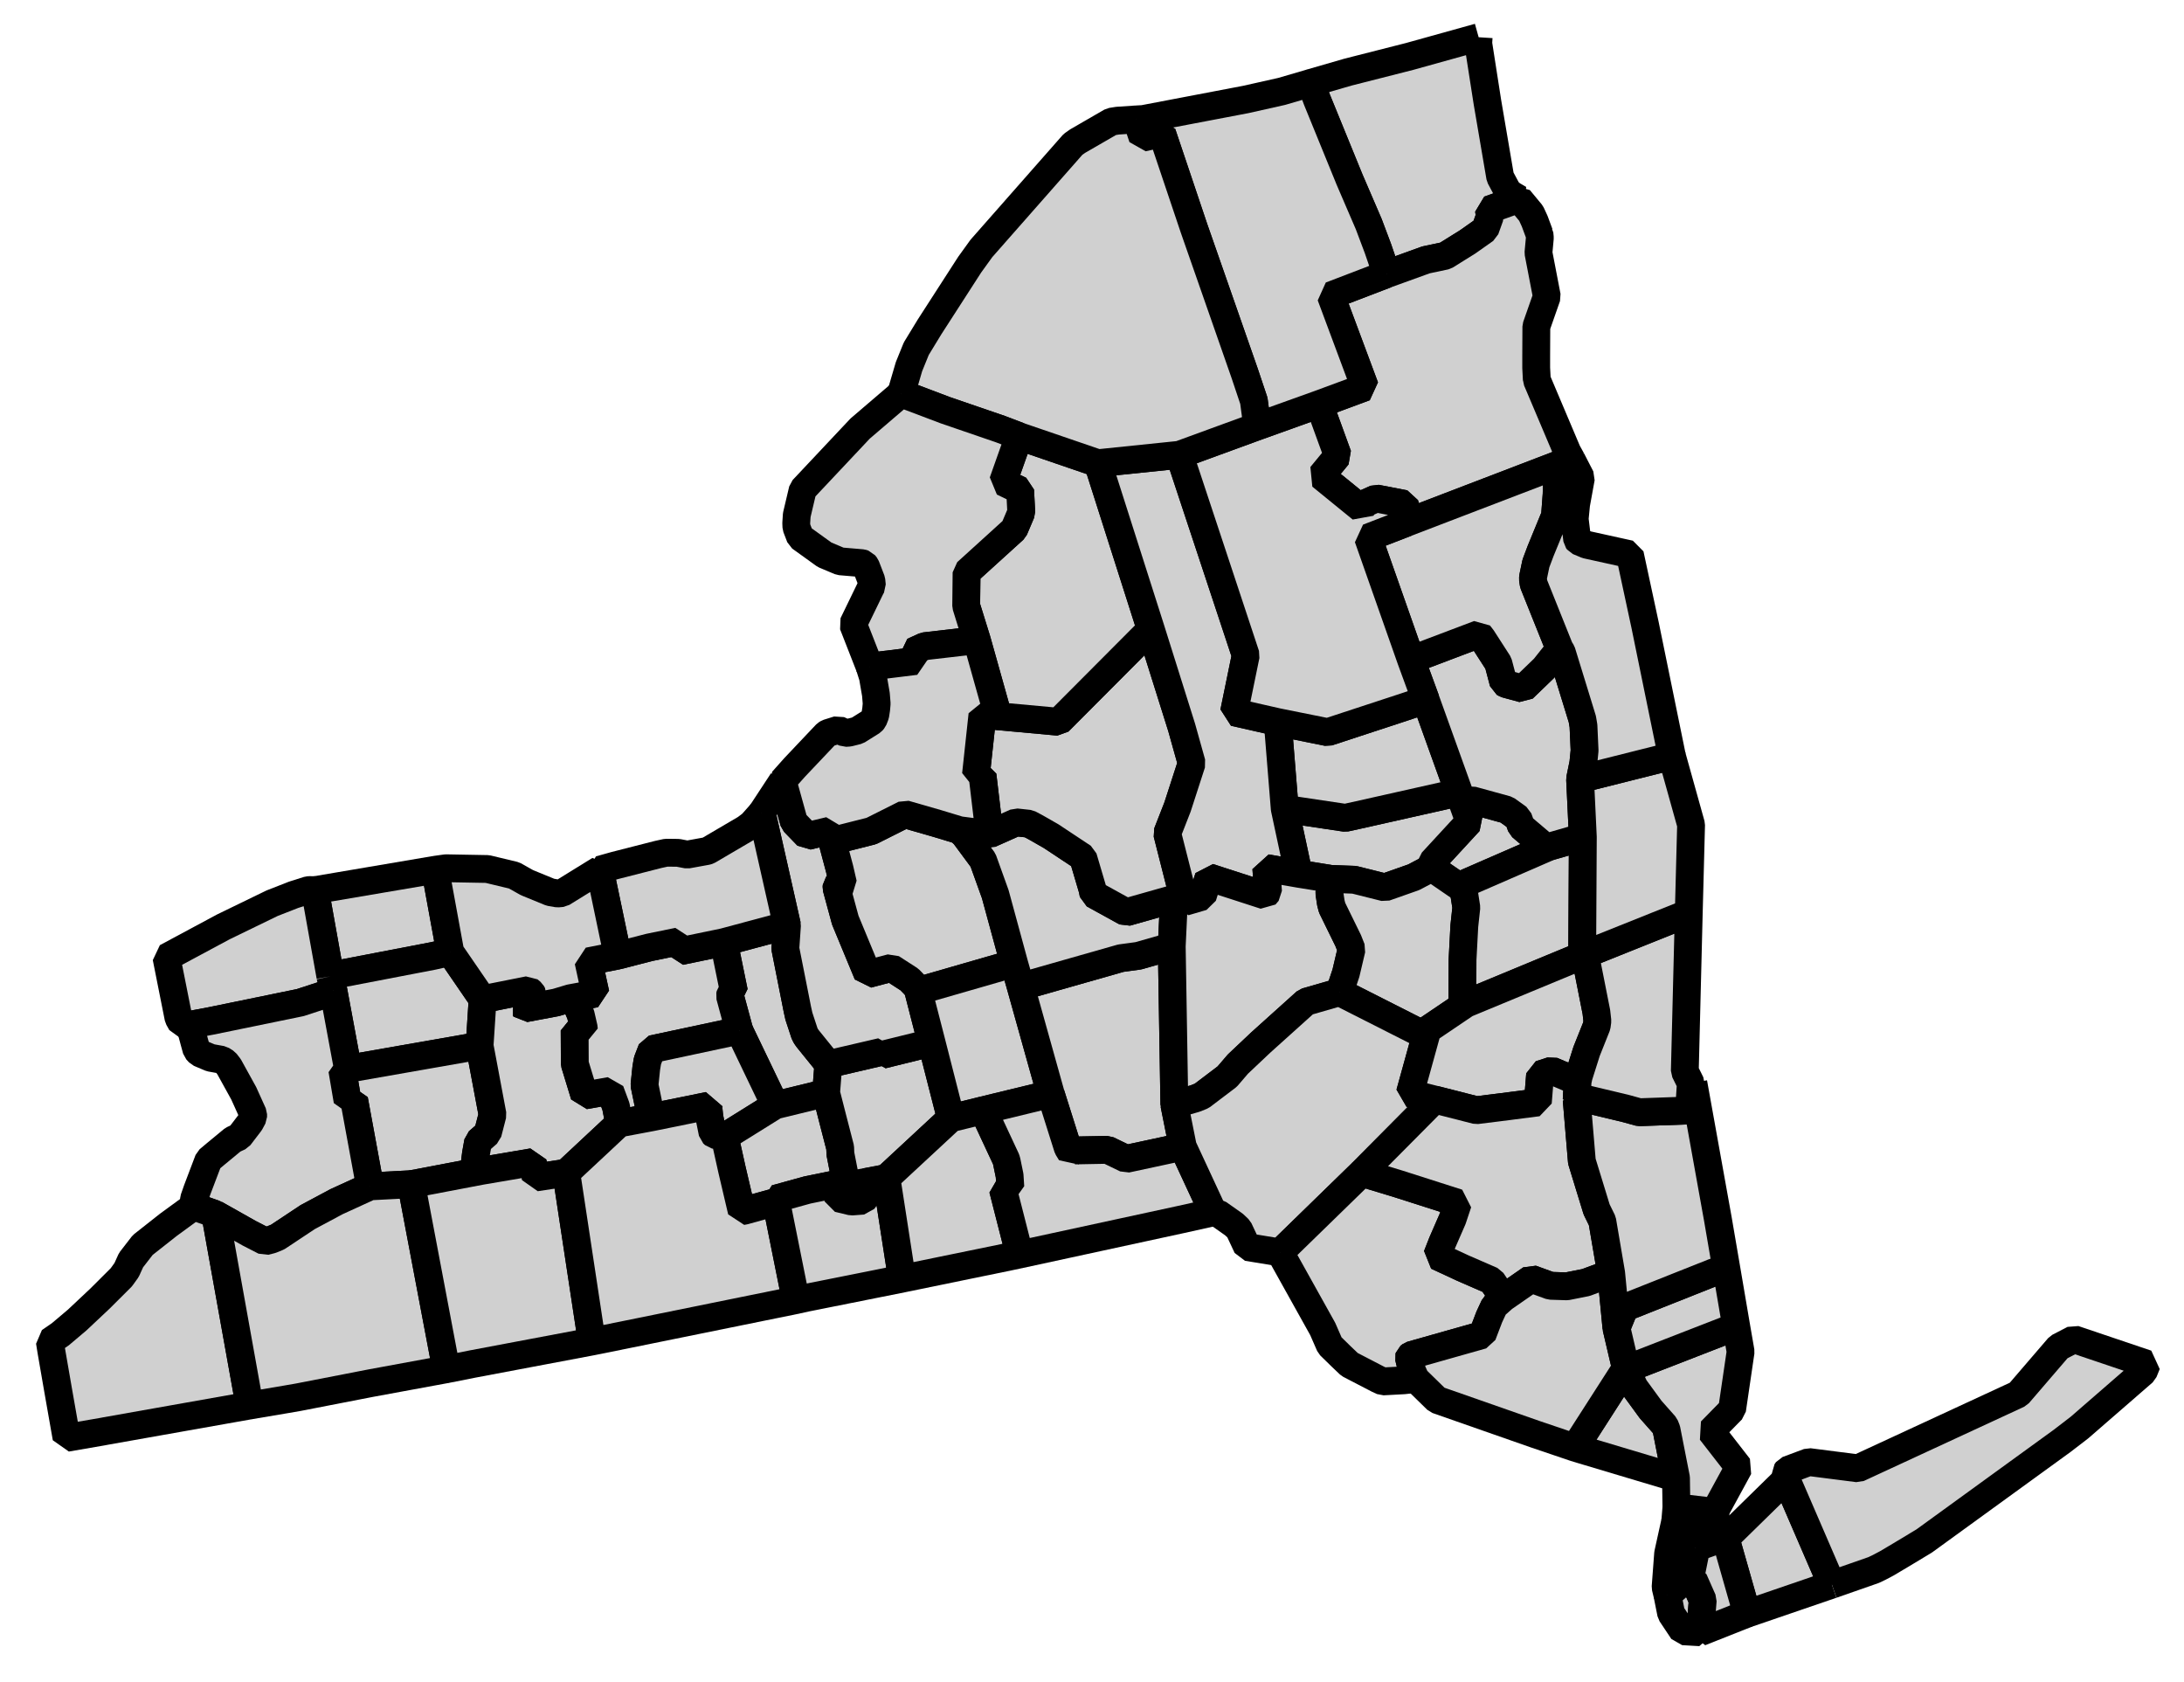
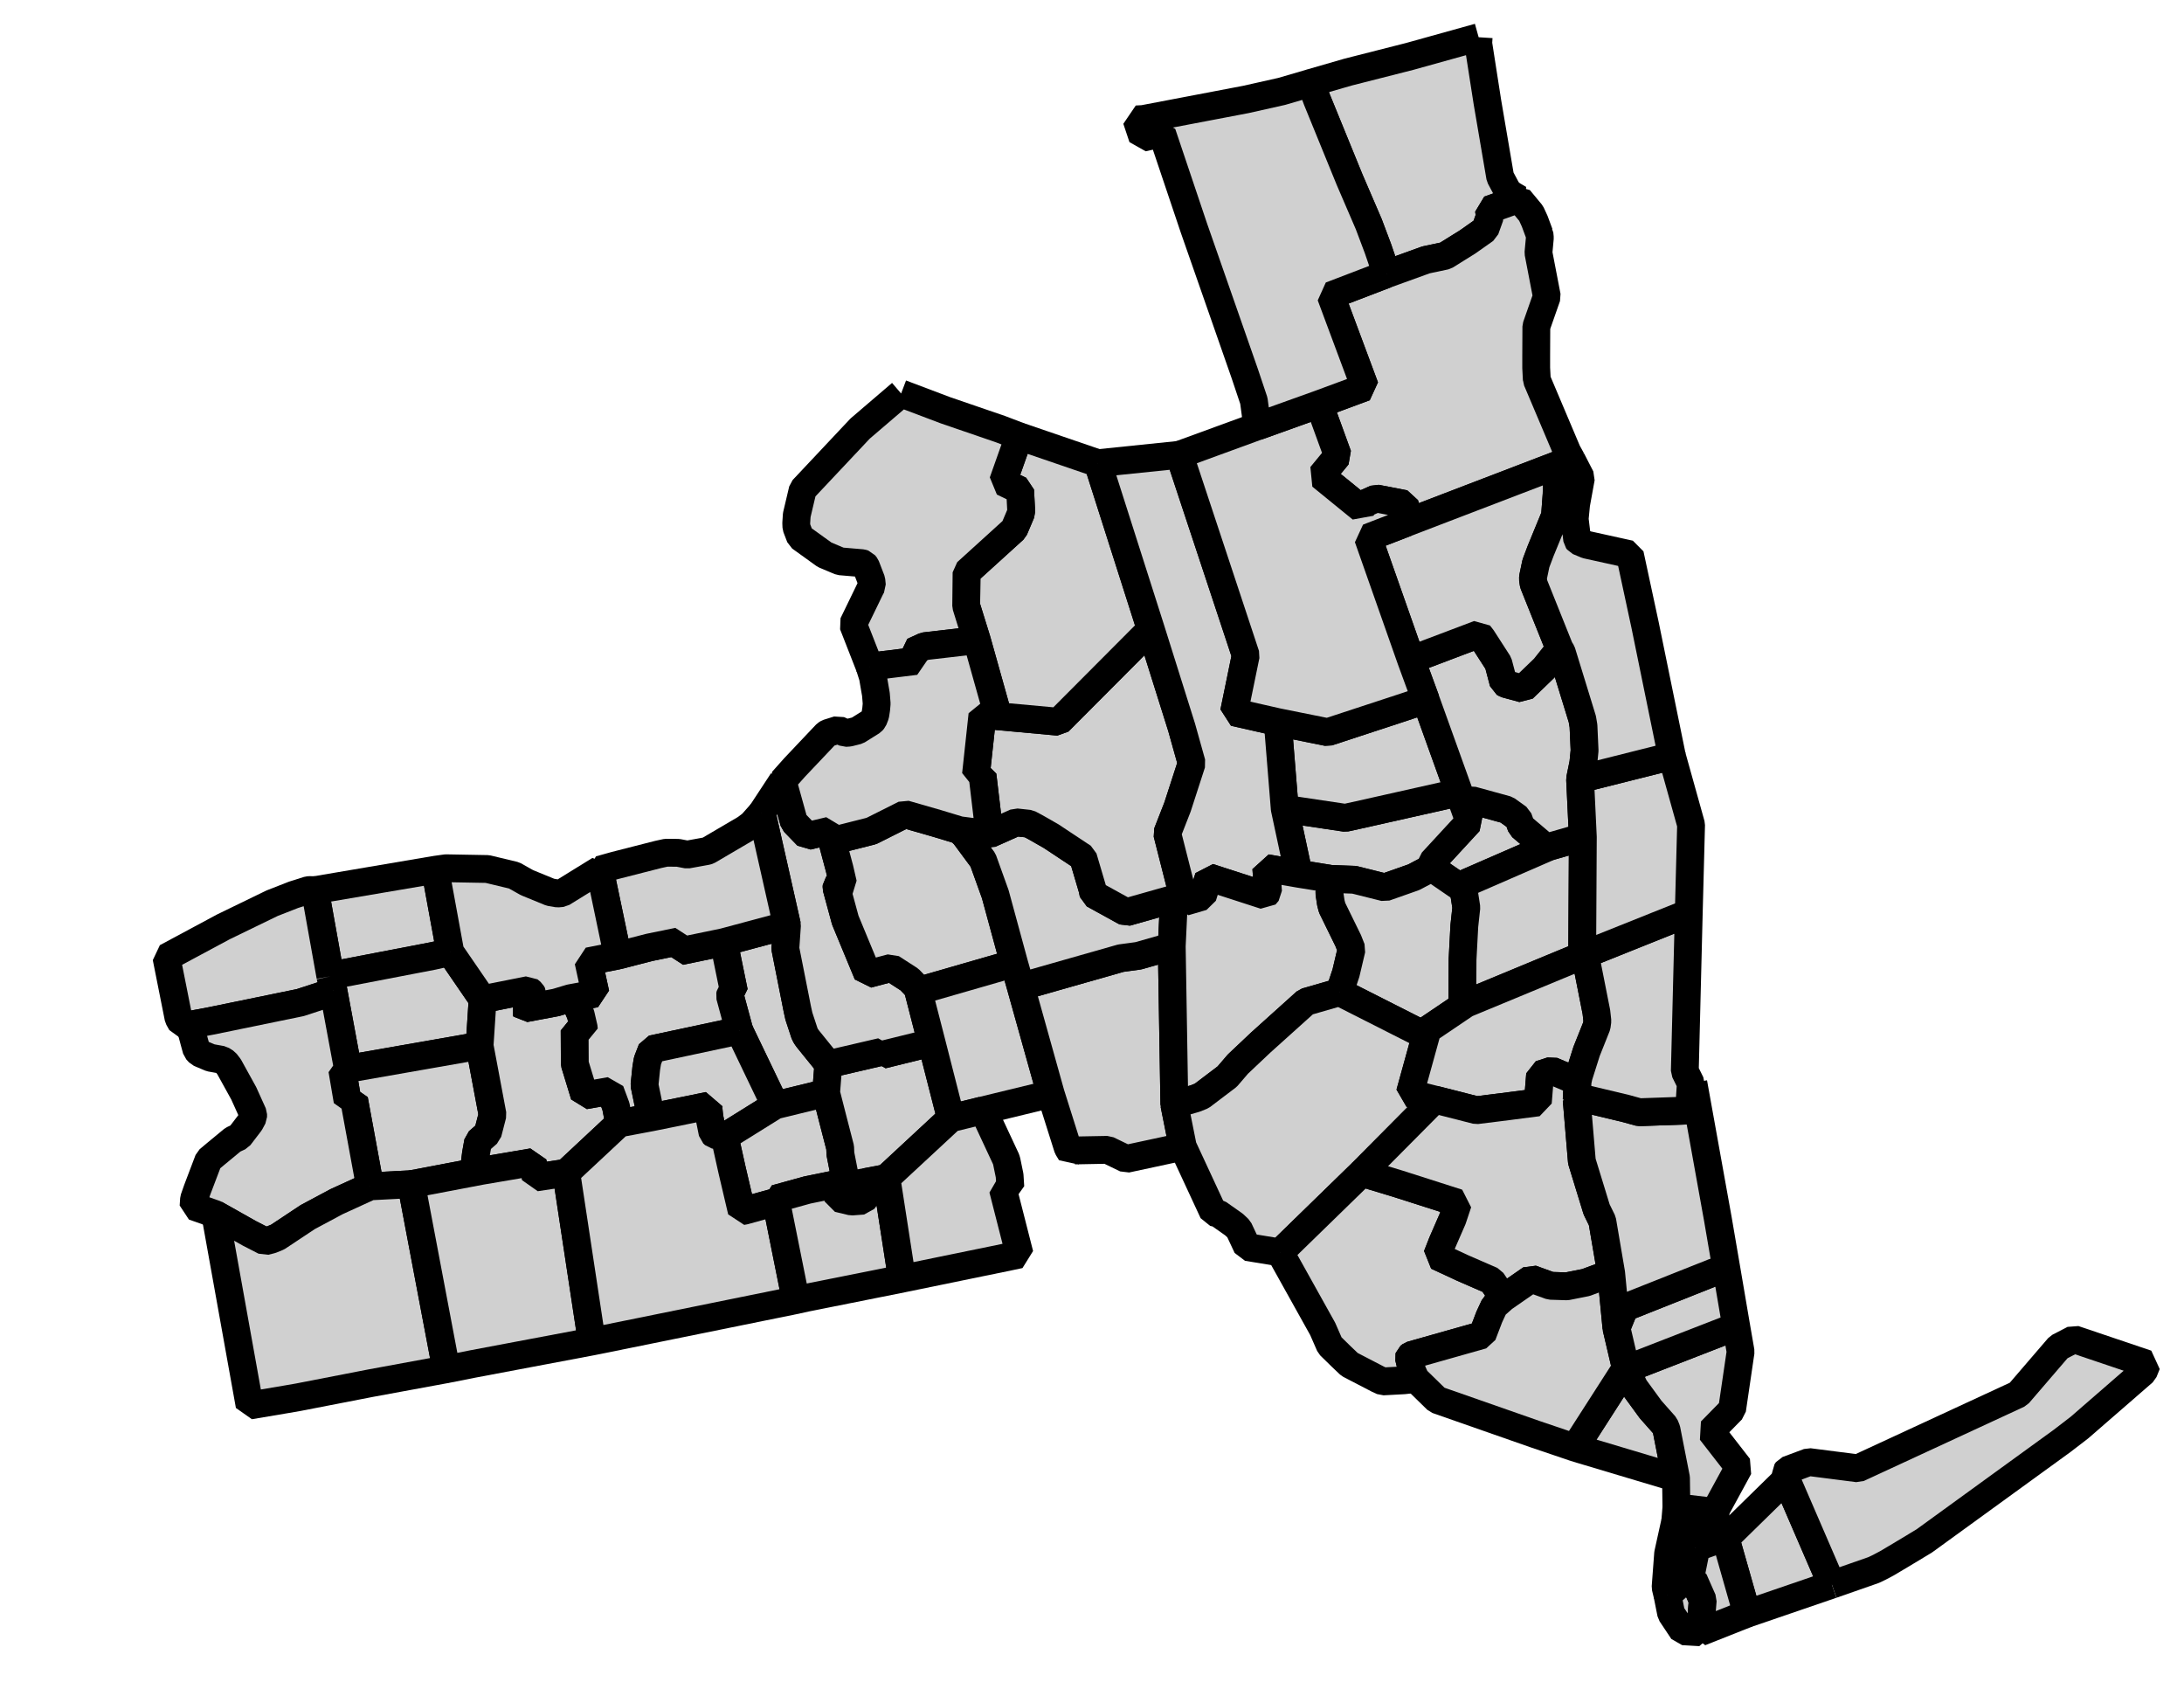
<svg xmlns="http://www.w3.org/2000/svg" xmlns:ns1="http://sodipodi.sourceforge.net/DTD/sodipodi-0.dtd" xmlns:ns2="http://www.inkscape.org/namespaces/inkscape" version="1.0" width="78.49" height="60.44" ns1:version="0.32" ns2:version="0.48.2 r9819" ns1:docname="ny.svg" ns2:output_extension="org.inkscape.output.svg.inkscape" id="svg3054">
  <ns1:namedview ns2:window-height="746" ns2:window-width="1366" ns2:pageshadow="2" ns2:pageopacity="0.0" guidetolerance="10.0" gridtolerance="10.0" objecttolerance="10.0" borderopacity="1.0" bordercolor="#666666" pagecolor="#ffffff" ns2:zoom="5.2109344" ns2:cx="48.746048" ns2:cy="30.218869" ns2:window-x="-8" ns2:window-y="-8" ns2:current-layer="svg3054" showguides="true" ns2:guide-bbox="true" fit-margin-top="0" fit-margin-left="0" fit-margin-right="0" fit-margin-bottom="0" ns2:window-maximized="0" id="namedview3058" showgrid="false" />
  <defs id="defs3060" />
  <path style="font-size:12px;fill:#d0d0d0;fill-rule:nonzero;stroke:#000000;stroke-width:1;stroke-linecap:butt;stroke-linejoin:bevel;stroke-miterlimit:4;stroke-opacity:1;stroke-dasharray:none;marker-start:none" d="m 53.14,1.338 -0.014,0.221 0.33,2.114 0.459,2.691 0.27,0.505 0.149,0.126 0.262,0.153 -1.086,0.387 0.035,0.24 -0.17,0.473 -0.627,0.442 -0.802,0.5 -0.699,0.148 -1.411,0.51 -0.316,-0.92 -0.329,-0.874 -0.689,-1.6 -1.172,-2.871 -0.225,-0.604 1.343,-0.388 2.213,-0.563 2.479,-0.69" id="Clinton" ns2:connector-curvature="0" />
  <path style="font-size:12px;fill:#d0d0d0;fill-rule:nonzero;stroke:#000000;stroke-width:1;stroke-linecap:butt;stroke-linejoin:bevel;stroke-miterlimit:4;stroke-opacity:1;stroke-dasharray:none;marker-start:none" d="m 49.836,9.848 1.411,-0.51 0.699,-0.148 0.802,-0.5 0.627,-0.442 0.17,-0.473 -0.035,-0.24 1.086,-0.387 0.429,0.518 0.129,0.28 0.167,0.451 0.005,0.008 0.014,0.14 -0.05,0.541 0.302,1.568 -0.378,1.078 -0.005,1.067 0,0.42 0.022,0.429 0,0.004 0.02,0.044 1.075,2.538 0.157,0.284 -0.517,0.19 -5.422,2.077 -0.009,-0.487 -0.054,-0.189 -1.024,-0.198 -0.332,0.149 -0.108,0.071 -0.087,0.149 -1.451,-1.181 0.6,-0.729 -0.672,-1.848 1.647,-0.609 -1.228,-3.295 2.01,-0.77" id="Essex" ns2:connector-curvature="0" />
  <path style="font-size:12px;fill:#d0d0d0;fill-rule:nonzero;stroke:#000000;stroke-width:1;stroke-linecap:butt;stroke-linejoin:bevel;stroke-miterlimit:4;stroke-opacity:1;stroke-dasharray:none;marker-start:none" d="m 16.182,34.208 -0.614,0.14 -3.195,0.614 -0.5,0.121 -0.555,-3.097 4.323,-0.734 0.541,2.956" id="Orleans" ns2:connector-curvature="0" />
  <path style="font-size:12px;fill:#d0d0d0;fill-opacity:1;fill-rule:nonzero;stroke:#000000;stroke-width:1;stroke-linecap:butt;stroke-linejoin:bevel;stroke-miterlimit:4;stroke-opacity:1;stroke-dasharray:none;marker-start:none" d="m 16.182,34.208 1.163,1.695 -0.109,1.672 -4.732,0.829 -0.522,-2.812 -0.109,-0.509 0.5,-0.121 3.195,-0.614 0.614,-0.14" id="Genesee" ns2:connector-curvature="0" />
  <path style="font-size:12px;fill:#d0d0d0;fill-opacity:1;fill-rule:nonzero;stroke:#000000;stroke-width:1;stroke-linecap:butt;stroke-linejoin:bevel;stroke-miterlimit:4;stroke-opacity:1;stroke-dasharray:none;marker-start:none" d="m 12.504,38.404 4.732,-0.829 0.465,2.479 -0.172,0.667 -0.346,0.302 -0.078,0.438 -0.058,0.463 0.013,0.041 0.231,0.108 -2.511,0.478 -1.482,0.077 -0.573,-3.115 -0.235,0.041 -0.189,-1.113 0.203,-0.037" id="Wyoming" ns2:connector-curvature="0" />
  <path style="font-size:12px;fill:#d0d0d0;fill-opacity:1;fill-rule:nonzero;stroke:#000000;stroke-width:1;stroke-linecap:butt;stroke-linejoin:bevel;stroke-miterlimit:4;stroke-opacity:1;stroke-dasharray:none;marker-start:none" d="m 17.345,35.903 1.653,-0.329 0.108,0.09 0.045,0.081 -0.053,0.356 -0.009,0.028 -0.239,0.054 -0.014,0.018 0.023,0.031 1.123,-0.211 0.513,-0.154 0.145,0.117 0.085,0.135 0.144,0.334 0.112,0.487 0,0.018 -0.329,0.067 0.006,1.199 0.347,1.136 0.923,-0.162 0.208,0.559 0.117,0.608 -1.902,1.776 -1.1,0.167 -0.108,-0.55 -1.852,0.315 -0.231,-0.108 -0.013,-0.041 0.058,-0.463 0.078,-0.438 0.346,-0.302 0.172,-0.667 -0.465,-2.479 0.109,-1.672" id="Livingston" ns2:connector-curvature="0" />
  <path style="font-size:12px;fill:#d0d0d0;fill-rule:nonzero;stroke:#000000;stroke-width:1;stroke-linecap:butt;stroke-linejoin:bevel;stroke-miterlimit:4;stroke-opacity:1;stroke-dasharray:none;marker-start:none" d="m 52.55,28.809 0.355,-0.054 1.244,0.342 0.414,0.298 0.109,0.306 0.825,0.699 0.063,0.031 0.122,-0.009 -3.263,1.42 -0.965,-0.662 -0.018,-0.036 0.032,-0.172 1.338,-1.451 -0.256,-0.712" id="Schenectady" ns2:connector-curvature="0" />
  <path style="font-size:12px;fill:#d0d0d0;fill-rule:nonzero;stroke:#000000;stroke-width:1;stroke-linecap:butt;stroke-linejoin:bevel;stroke-miterlimit:4;stroke-opacity:1;stroke-dasharray:none;marker-start:none" d="m 52.434,28.471 0.116,0.338 0.256,0.712 -1.338,1.451 -0.032,0.172 0.018,0.036 -0.649,0.342 -1.037,0.365 -1.099,-0.275 -0.843,-0.031 -1.154,-0.185 -0.5,-2.335 2.177,0.325 0.491,-0.108 3.594,-0.807" id="Montgomery" ns2:connector-curvature="0" />
  <path style="font-size:12px;fill:#d0d0d0;fill-rule:nonzero;stroke:#000000;stroke-width:1;stroke-linecap:butt;stroke-linejoin:bevel;stroke-miterlimit:4;stroke-opacity:1;stroke-dasharray:none;marker-start:none" d="m 45.92,25.947 1.794,0.361 2.776,-0.911 0.748,-0.252 1.196,3.326 -3.594,0.807 -0.491,0.108 -2.177,-0.325 -0.252,-3.114" id="Fulton" ns2:connector-curvature="0" />
  <path style="font-size:12px;fill:#d0d0d0;fill-rule:nonzero;stroke:#000000;stroke-width:1;stroke-linecap:butt;stroke-linejoin:bevel;stroke-miterlimit:4;stroke-opacity:1;stroke-dasharray:none;marker-start:none" d="m 28.283,33.244 -0.058,0.843 0.433,2.186 0.054,0.243 0.202,0.613 0.046,0.095 0.07,0.099 0.74,0.915 -0.081,1.032 -1.83,0.446 -1.289,-2.686 -0.338,-1.249 0.014,-0.063 0.022,-0.027 0.109,-0.054 -0.365,-1.784 2.271,-0.609" id="Seneca" ns2:connector-curvature="0" />
  <path style="font-size:12px;fill:#d0d0d0;fill-rule:nonzero;stroke:#000000;stroke-width:1;stroke-linecap:butt;stroke-linejoin:bevel;stroke-miterlimit:4;stroke-opacity:1;stroke-dasharray:none;marker-start:none" d="m 26.012,33.853 0.365,1.784 -0.109,0.054 -0.022,0.027 -0.014,0.063 0.338,1.249 -3.141,0.671 -0.158,0.41 -0.045,0.267 -0.063,0.612 0.239,1.159 -1.149,0.216 -0.117,-0.608 -0.208,-0.559 -0.923,0.162 -0.347,-1.136 -0.006,-1.199 0.329,-0.067 0,-0.018 -0.112,-0.487 -0.144,-0.334 -0.085,-0.135 -0.145,-0.117 0.905,-0.167 -0.252,-1.158 1.051,-0.207 1.136,-0.293 1.036,-0.212 0.077,0.347 1.564,-0.324" id="Ontario" ns2:connector-curvature="0" />
  <path style="font-size:12px;fill:#d0d0d0;fill-rule:nonzero;stroke:#000000;stroke-width:1;stroke-linecap:butt;stroke-linejoin:bevel;stroke-miterlimit:4;stroke-opacity:1;stroke-dasharray:none;marker-start:none" d="m 26.57,37.03 1.289,2.686 -1.816,1.131 -0.369,-0.072 -0.064,-0.058 -0.117,-0.582 -0.031,-0.297 0.005,-0.108 -2.065,0.419 -0.239,-1.159 0.063,-0.612 0.045,-0.267 0.158,-0.41 3.141,-0.671" id="Yates" ns2:connector-curvature="0" />
  <path style="font-size:12px;fill:#d0d0d0;fill-rule:nonzero;stroke:#000000;stroke-width:1;stroke-linecap:butt;stroke-linejoin:bevel;stroke-miterlimit:4;stroke-opacity:1;stroke-dasharray:none;marker-start:none" d="m 27.859,39.716 1.83,-0.446 0.221,0.865 0.284,1.1 0.009,0.226 0.222,1.131 0.676,-0.117 0.089,0.432 -0.172,0.235 -0.414,0.031 -0.481,-0.116 -0.118,-0.501 -0.987,0.202 -1.145,0.316 0.022,0.113 -1.139,0.315 -0.1,0.018 -0.347,-1.478 -0.266,-1.195 1.816,-1.131" id="Schuyler" ns2:connector-curvature="0" />
  <path style="font-size:12px;fill:#d0d0d0;fill-rule:nonzero;stroke:#000000;stroke-width:1;stroke-linecap:butt;stroke-linejoin:bevel;stroke-miterlimit:4;stroke-opacity:1;stroke-dasharray:none;marker-start:none" d="m 29.77,38.238 1.903,-0.442 0.036,0.104 1.771,-0.437 0.694,2.717 -2.317,2.15 -0.756,0.145 -0.676,0.117 -0.222,-1.131 -0.009,-0.226 -0.284,-1.1 -0.221,-0.865 0.081,-1.032" id="Tompkins" ns2:connector-curvature="0" />
  <path style="font-size:12px;fill:#d0d0d0;fill-rule:nonzero;stroke:#000000;stroke-width:1;stroke-linecap:butt;stroke-linejoin:bevel;stroke-miterlimit:4;stroke-opacity:1;stroke-dasharray:none;marker-start:none" d="m 28.125,28.061 0.41,1.478 0.483,0.5 0.792,-0.189 0.096,0.365 0.266,0.997 0.126,0.545 -0.014,0.013 -0.167,0.005 -0.049,0.058 -0.005,0.068 0.316,1.163 0.803,1.938 0.851,-0.226 0.65,0.419 0.288,0.298 0.031,0.113 0.478,1.857 -1.771,0.437 -0.036,-0.104 -1.903,0.442 -0.74,-0.915 -0.07,-0.099 -0.046,-0.095 -0.202,-0.613 -0.054,-0.243 -0.433,-2.186 0.058,-0.843 -0.91,-4.038 0.752,-1.145" id="Cayuga" ns2:connector-curvature="0" />
  <path style="font-size:12px;fill:#d0d0d0;fill-rule:nonzero;stroke:#000000;stroke-width:1;stroke-linecap:butt;stroke-linejoin:bevel;stroke-miterlimit:4;stroke-opacity:1;stroke-dasharray:none;marker-start:none" d="m 34.485,29.832 0.179,0.176 0.664,0.897 0.441,1.226 0.676,2.483 -3.443,0.992 -0.031,-0.113 -0.288,-0.298 -0.65,-0.419 -0.851,0.226 -0.803,-1.938 -0.316,-1.163 0.005,-0.068 0.049,-0.058 0.167,-0.005 0.014,-0.013 -0.126,-0.545 -0.266,-0.997 1.41,-0.356 1.203,-0.604 1.159,0.333 0.807,0.244" id="Onodaga" ns2:connector-curvature="0" />
  <path style="font-size:12px;fill:#d0d0d0;fill-rule:nonzero;stroke:#000000;stroke-width:1;stroke-linecap:butt;stroke-linejoin:bevel;stroke-miterlimit:4;stroke-opacity:1;stroke-dasharray:none;marker-start:none" d="m 36.445,34.614 0.239,0.839 1.078,3.853 -2.452,0.595 -1.136,0.279 -0.694,-2.717 -0.478,-1.857 3.443,-0.992" id="Cortland" ns2:connector-curvature="0" />
  <path style="font-size:12px;fill:#d0d0d0;fill-rule:nonzero;stroke:#000000;stroke-width:1;stroke-linecap:butt;stroke-linejoin:bevel;stroke-miterlimit:4;stroke-opacity:1;stroke-dasharray:none;marker-start:none" d="m 36.684,35.453 3.597,-1.024 0.627,-0.085 1.203,-0.343 0.094,5.688 0.303,1.515 -1.064,0.229 -0.969,0.208 -0.672,-0.325 -1.18,0.022 -0.136,0.091 -0.113,-0.185 -0.612,-1.938 -1.078,-3.853" id="Chenango" ns2:connector-curvature="0" />
  <path style="font-size:12px;fill:#d0d0d0;fill-rule:nonzero;stroke:#000000;stroke-width:1;stroke-linecap:butt;stroke-linejoin:bevel;stroke-miterlimit:4;stroke-opacity:1;stroke-dasharray:none;marker-start:none" d="m 34.485,29.832 1.076,0.14 0.953,-0.424 0.463,0.05 0.221,0.117 0.577,0.329 1.15,0.762 0.338,1.144 0.036,0.181 1.176,0.648 1.717,-0.486 -0.081,1.708 -1.203,0.343 -0.627,0.085 -3.597,1.024 -0.239,-0.839 -0.676,-2.483 -0.441,-1.226 -0.664,-0.897 -0.179,-0.176" id="Madison" ns2:connector-curvature="0" />
  <path style="font-size:12px;fill:#d0d0d0;fill-rule:nonzero;stroke:#000000;stroke-width:1;stroke-linecap:butt;stroke-linejoin:bevel;stroke-miterlimit:4;stroke-opacity:1;stroke-dasharray:none;marker-start:none" d="m 41.358,22.608 1.109,3.528 0.361,1.289 -0.51,1.573 -0.37,0.946 0.551,2.169 -0.307,0.18 -1.717,0.486 -1.176,-0.648 -0.036,-0.181 -0.338,-1.144 -1.15,-0.762 -0.577,-0.329 -0.221,-0.117 -0.463,-0.05 -0.953,0.424 -0.251,-2.114 -0.235,-0.027 0.232,-2.15 0.566,0.054 2.171,0.199 3.314,-3.326" id="Oneida" ns2:connector-curvature="0" />
  <path style="font-size:12px;fill:#d0d0d0;fill-rule:nonzero;stroke:#000000;stroke-width:1;stroke-linecap:butt;stroke-linejoin:bevel;stroke-miterlimit:4;stroke-opacity:1;stroke-dasharray:none;marker-start:none" d="m 36.626,15.675 2.83,0.969 1.902,5.964 -3.314,3.326 -2.171,-0.199 -0.767,-2.731 -0.382,-1.23 0.013,-1.204 1.708,-1.55 0.258,-0.609 -0.041,-0.793 -0.618,-0.298 0.582,-1.645" id="Lewis" ns2:connector-curvature="0" />
  <path style="font-size:12px;fill:#d0d0d0;fill-rule:nonzero;stroke:#000000;stroke-width:1;stroke-linecap:butt;stroke-linejoin:bevel;stroke-miterlimit:4;stroke-opacity:1;stroke-dasharray:none;marker-start:none" d="m 39.456,16.644 2.93,-0.302 2.385,7.203 -0.42,2.046 1.569,0.356 0.252,3.114 0.5,2.335 -1.163,-0.203 0.063,0.852 -0.112,0.131 -2.02,-0.654 -0.22,0.694 -0.645,0.189 -0.076,-0.292 -0.551,-2.169 0.37,-0.946 0.51,-1.573 -0.361,-1.289 -1.109,-3.528 -1.902,-5.964" id="Herkimer" ns2:connector-curvature="0" />
  <path style="font-size:12px;fill:#d0d0d0;fill-rule:nonzero;stroke:#000000;stroke-width:1;stroke-linecap:butt;stroke-linejoin:bevel;stroke-miterlimit:4;stroke-opacity:1;stroke-dasharray:none;marker-start:none" d="m 47.826,31.581 -0.05,0.509 0.054,0.356 0.045,0.172 0.578,1.18 0.121,0.307 -0.203,0.861 -0.229,0.684 -1.208,0.348 -1.623,1.46 -0.821,0.775 -0.387,0.451 -0.916,0.694 -0.238,0.095 -0.744,0.216 -0.094,-5.688 0.081,-1.708 0.307,-0.18 0.076,0.292 0.645,-0.189 0.22,-0.694 2.02,0.654 0.112,-0.131 -0.063,-0.852 1.163,0.203 1.154,0.185" id="Otsego" ns2:connector-curvature="0" />
  <path style="font-size:12px;fill:#d0d0d0;fill-rule:nonzero;stroke:#000000;stroke-width:1;stroke-linecap:butt;stroke-linejoin:bevel;stroke-miterlimit:4;stroke-opacity:1;stroke-dasharray:none;marker-start:none" d="m 51.454,31.18 0.965,0.662 0.18,0.126 0.099,0.64 -0.072,0.663 -0.064,1.212 -0.008,1.457 0.049,0.157 0.081,-0.031 -1.594,1.077 -2.948,-1.493 0.229,-0.684 0.203,-0.861 -0.121,-0.307 -0.578,-1.18 -0.045,-0.172 -0.054,-0.356 0.05,-0.509 0.843,0.031 1.099,0.275 1.037,-0.365 0.649,-0.342" id="Schoharie" ns2:connector-curvature="0" />
  <path style="font-size:12px;fill:#d0d0d0;fill-opacity:1;fill-rule:nonzero;stroke:#000000;stroke-width:1;stroke-linecap:butt;stroke-linejoin:bevel;stroke-miterlimit:4;stroke-opacity:1;stroke-dasharray:none;marker-start:none" d="m 55.682,30.422 1.203,-0.347 -0.023,4.26 -4.178,1.731 -0.081,0.031 -0.049,-0.157 0.008,-1.457 0.064,-1.212 0.072,-0.663 -0.099,-0.64 -0.18,-0.126 3.263,-1.42" id="Albany" ns2:connector-curvature="0" />
  <path style="font-size:12px;fill:#d0d0d0;fill-opacity:1;fill-rule:nonzero;stroke:#000000;stroke-width:1;stroke-linecap:butt;stroke-linejoin:bevel;stroke-miterlimit:4;stroke-opacity:1;stroke-dasharray:none;marker-start:none" d="m 50.711,23.707 2.442,-0.924 0.117,0.149 0.578,0.897 0.184,0.698 0.092,0.05 0.611,0.166 0.766,-0.739 0.551,-0.694 0.072,0.113 0.743,2.416 0.041,0.243 0.04,0.884 -0.045,0.455 -0.117,0.572 0.099,2.082 -1.203,0.347 -0.122,0.009 -0.063,-0.031 -0.825,-0.699 -0.109,-0.306 -0.414,-0.298 -1.244,-0.342 -0.355,0.054 -0.116,-0.338 -1.196,-3.326 -0.527,-1.438" id="Saratoga" ns2:connector-curvature="0" />
  <path style="font-size:12px;fill:#d0d0d0;fill-opacity:1;fill-rule:nonzero;stroke:#000000;stroke-width:1;stroke-linecap:butt;stroke-linejoin:bevel;stroke-miterlimit:4;stroke-opacity:1;stroke-dasharray:none;marker-start:none" d="m 50.544,18.785 5.422,-2.077 -0.023,1.049 -0.058,0.78 -0.518,1.262 -0.168,0.447 -0.098,0.468 -0.01,0.086 0.027,0.18 0.934,2.33 -0.551,0.694 -0.766,0.739 -0.611,-0.166 -0.092,-0.05 -0.184,-0.698 -0.578,-0.897 -0.117,-0.149 -2.442,0.924 -1.545,-4.39 1.378,-0.532" id="Warren" ns2:connector-curvature="0" />
  <path style="font-size:12px;fill:#d0d0d0;fill-rule:nonzero;stroke:#000000;stroke-width:1;stroke-linecap:butt;stroke-linejoin:bevel;stroke-miterlimit:4;stroke-opacity:1;stroke-dasharray:none;marker-start:none" d="m 47.407,14.522 0.672,1.848 -0.6,0.729 1.451,1.181 0.087,-0.149 0.108,-0.071 0.332,-0.149 1.024,0.198 0.054,0.189 0.009,0.487 -1.378,0.532 1.545,4.39 0.527,1.438 -0.748,0.252 -2.776,0.911 -1.794,-0.361 -1.569,-0.356 0.42,-2.046 -2.385,-7.203 2.799,-1.023 2.222,-0.797" id="Hamilton" ns2:connector-curvature="0" />
  <path style="font-size:12px;fill:#d0d0d0;fill-rule:nonzero;stroke:#000000;stroke-width:1;stroke-linecap:butt;stroke-linejoin:bevel;stroke-miterlimit:4;stroke-opacity:1;stroke-dasharray:none;marker-start:none" d="m 49.836,9.848 -2.01,0.77 1.228,3.295 -1.647,0.609 -2.222,0.797 -0.123,-0.919 -0.328,-0.978 -1.825,-5.224 -1.146,-3.407 -0.698,0.157 -0.22,-0.658 0.238,-0.013 3.688,-0.703 1.288,-0.289 0.942,-0.275 0.104,-0.031 0.225,0.604 1.172,2.871 0.689,1.6 0.329,0.874 0.316,0.92" id="Franklin" ns2:connector-curvature="0" />
-   <path style="font-size:12px;fill:#d0d0d0;fill-rule:nonzero;stroke:#000000;stroke-width:1;stroke-linecap:butt;stroke-linejoin:bevel;stroke-miterlimit:4;stroke-opacity:1;stroke-dasharray:none;marker-start:none" d="m 40.845,4.29 0.22,0.658 0.698,-0.157 1.146,3.407 1.825,5.224 0.328,0.978 0.123,0.919 -2.799,1.023 -2.93,0.302 -2.83,-0.969 -0.672,-0.256 -1.974,-0.677 -1.595,-0.603 0.283,-0.965 0.262,-0.645 0.478,-0.784 1.442,-2.236 0.419,-0.581 3.294,-3.741 0.167,-0.117 1.208,-0.698 0.226,-0.036 0.681,-0.046" id="St. Lawrence" ns2:connector-curvature="0" />
  <path style="font-size:12px;fill:#d0d0d0;fill-rule:nonzero;stroke:#000000;stroke-width:1;stroke-linecap:butt;stroke-linejoin:bevel;stroke-miterlimit:4;stroke-opacity:1;stroke-dasharray:none;marker-start:none" d="m 32.385,14.139 1.595,0.603 1.974,0.677 0.672,0.256 -0.582,1.645 0.618,0.298 0.041,0.793 -0.258,0.609 -1.708,1.55 -0.013,1.204 0.382,1.23 -1.875,0.216 -0.414,0.189 0.086,0.343 -1.649,0.203 -0.596,-1.524 0.636,-1.311 0.041,-0.072 -0.019,-0.194 -0.198,-0.514 -0.063,-0.081 -0.073,-0.023 -0.788,-0.067 -0.558,-0.235 -0.875,-0.63 -0.139,-0.361 -0.006,-0.148 0.019,-0.29 0.216,-0.914 2.061,-2.191 1.473,-1.261" id="Jefferson" ns2:connector-curvature="0" />
  <path style="font-size:12px;fill:#d0d0d0;fill-rule:nonzero;stroke:#000000;stroke-width:1;stroke-linecap:butt;stroke-linejoin:bevel;stroke-miterlimit:4;stroke-opacity:1;stroke-dasharray:none;marker-start:none" d="m 31.254,23.955 1.649,-0.203 -0.086,-0.343 0.414,-0.189 1.875,-0.216 0.767,2.731 -0.566,-0.054 -0.232,2.15 0.235,0.027 0.251,2.114 -1.076,-0.14 -0.807,-0.244 -1.159,-0.333 -1.203,0.604 -1.41,0.356 -0.096,-0.365 -0.792,0.189 -0.483,-0.5 -0.41,-1.478 0.434,-0.487 1.135,-1.199 0.059,-0.036 0.374,-0.117 0.247,0.113 0.136,-0.009 0.306,-0.077 0.519,-0.325 0.054,-0.063 0.067,-0.171 0.032,-0.207 0.018,-0.199 -0.027,-0.333 -0.108,-0.627 -0.117,-0.369" id="Oswego" ns2:connector-curvature="0" />
  <path style="font-size:12px;fill:#d0d0d0;fill-rule:nonzero;stroke:#000000;stroke-width:1;stroke-linecap:butt;stroke-linejoin:bevel;stroke-miterlimit:4;stroke-opacity:1;stroke-dasharray:none;marker-start:none" d="m 27.373,29.206 0.91,4.038 -2.271,0.609 -1.564,0.324 -0.077,-0.347 -1.036,0.212 -1.136,0.293 -0.645,-3.083 0.546,-0.153 1.554,-0.397 0.289,-0.063 0.428,0.005 0.329,0.063 0.699,-0.127 0.054,-0.018 1.343,-0.788 0.217,-0.163 0.36,-0.405" id="Wayne" ns2:connector-curvature="0" />
  <path style="font-size:12px;fill:#d0d0d0;fill-opacity:1;fill-rule:nonzero;stroke:#000000;stroke-width:1;stroke-linecap:butt;stroke-linejoin:bevel;stroke-miterlimit:4;stroke-opacity:1;stroke-dasharray:none;marker-start:none" d="m 16.182,34.208 -0.541,-2.956 0.387,-0.054 1.488,0.027 0.96,0.23 0.441,0.248 0.068,0.031 0.793,0.325 0.262,0.045 0.157,-0.014 1.357,-0.838 0.645,3.083 -1.051,0.207 0.252,1.158 -0.905,0.167 -0.513,0.154 -1.123,0.211 -0.023,-0.031 0.014,-0.018 0.239,-0.054 0.009,-0.028 0.053,-0.356 -0.045,-0.081 -0.108,-0.09 -1.653,0.329 -1.163,-1.695" id="Monroe" ns2:connector-curvature="0" />
  <path style="font-size:12px;fill:#d0d0d0;fill-opacity:1;fill-rule:nonzero;stroke:#000000;stroke-width:1;stroke-linecap:butt;stroke-linejoin:bevel;stroke-miterlimit:4;stroke-opacity:1;stroke-dasharray:none;marker-start:none" d="m 11.873,35.083 0.109,0.509 -0.213,0.113 -0.978,0.32 -3.203,0.658 -0.768,0.144 -0.298,-0.058 -0.107,-0.19 -0.433,-2.177 2.05,-1.1 1.745,-0.847 0.771,-0.302 0.527,-0.167 0.059,-0.004 0.184,0.004 0.555,3.097" id="Niagara" ns2:connector-curvature="0" />
  <path style="font-size:12px;fill:#d0d0d0;fill-opacity:1;fill-rule:nonzero;stroke:#000000;stroke-width:1;stroke-linecap:butt;stroke-linejoin:bevel;stroke-miterlimit:4;stroke-opacity:1;stroke-dasharray:none;marker-start:none" d="m 11.982,35.592 0.522,2.812 -0.203,0.037 0.189,1.113 0.235,-0.041 0.573,3.115 -1.203,0.55 -1.037,0.555 -1.079,0.716 -0.229,0.094 -0.23,0.059 -0.554,-0.284 -1.232,-0.694 -0.778,-0.275 0.018,-0.271 0.117,-0.334 0.405,-1.067 0.253,-0.212 0.622,-0.514 0.231,-0.108 0.386,-0.505 0.109,-0.203 0,-0.103 -0.338,-0.748 -0.528,-0.956 -0.122,-0.158 -0.143,-0.09 -0.398,-0.072 -0.405,-0.171 -0.099,-0.108 -0.077,-0.28 -0.167,-0.622 0.768,-0.144 3.203,-0.658 0.978,-0.32 0.213,-0.113" id="Erie" ns2:connector-curvature="0" />
-   <path style="font-size:12px;fill:#d0d0d0;fill-rule:nonzero;stroke:#000000;stroke-width:1;stroke-linecap:butt;stroke-linejoin:bevel;stroke-miterlimit:4;stroke-opacity:1;stroke-dasharray:none;marker-start:none" d="m 7.734,43.624 1.236,6.878 -5.156,0.914 -0.144,0.027 -1.28,0.221 -0.297,-1.689 -0.248,-1.43 -0.055,-0.342 0.379,-0.261 0.608,-0.514 0.821,-0.772 0.762,-0.76 0.189,-0.262 0.162,-0.357 0.419,-0.541 0.925,-0.729 0.901,-0.658 0.778,0.275" id="Chautauqua" ns2:connector-curvature="0" />
  <path style="font-size:12px;fill:#d0d0d0;fill-rule:nonzero;stroke:#000000;stroke-width:1;stroke-linecap:butt;stroke-linejoin:bevel;stroke-miterlimit:4;stroke-opacity:1;stroke-dasharray:none;marker-start:none" d="m 13.298,42.628 1.482,-0.077 1.259,6.648 -2.711,0.499 -2.604,0.506 -0.415,0.072 -1.339,0.226 -1.236,-6.878 1.232,0.694 0.554,0.284 0.23,-0.059 0.229,-0.094 1.079,-0.716 1.037,-0.555 1.203,-0.55" id="Cattaraugus" ns2:connector-curvature="0" />
  <path style="font-size:12px;fill:#d0d0d0;fill-rule:nonzero;stroke:#000000;stroke-width:1;stroke-linecap:butt;stroke-linejoin:bevel;stroke-miterlimit:4;stroke-opacity:1;stroke-dasharray:none;marker-start:none" d="m 17.291,42.073 1.852,-0.315 0.108,0.55 1.1,-0.167 0.919,6.062 -4.282,0.808 -0.949,0.188 -1.259,-6.648 2.511,-0.478" id="Allegany" ns2:connector-curvature="0" />
  <path style="font-size:12px;fill:#d0d0d0;fill-opacity:1;fill-rule:nonzero;stroke:#000000;stroke-width:1;stroke-linecap:butt;stroke-linejoin:bevel;stroke-miterlimit:4;stroke-opacity:1;stroke-dasharray:none;marker-start:none" d="m 22.253,40.365 1.149,-0.216 2.065,-0.419 -0.005,0.108 0.031,0.297 0.117,0.582 0.064,0.058 0.369,0.072 0.266,1.195 0.347,1.478 0.1,-0.018 1.139,-0.315 0.708,3.528 -6.021,1.223 -1.312,0.265 -0.919,-6.062 1.902,-1.776" id="Steuben" ns2:connector-curvature="0" />
  <path style="font-size:12px;fill:#d0d0d0;fill-opacity:1;fill-rule:nonzero;stroke:#000000;stroke-width:1;stroke-linecap:butt;stroke-linejoin:bevel;stroke-miterlimit:4;stroke-opacity:1;stroke-dasharray:none;marker-start:none" d="m 31.857,42.33 0.56,3.615 -3.453,0.69 -0.361,0.08 -0.708,-3.528 -0.022,-0.113 1.145,-0.316 0.987,-0.202 0.118,0.501 0.481,0.116 0.414,-0.031 0.172,-0.235 -0.089,-0.432 0.756,-0.145" id="Chemung" ns2:connector-curvature="0" />
  <path style="font-size:12px;fill:#d0d0d0;fill-opacity:1;fill-rule:nonzero;stroke:#000000;stroke-width:1;stroke-linecap:butt;stroke-linejoin:bevel;stroke-miterlimit:4;stroke-opacity:1;stroke-dasharray:none;marker-start:none" d="m 35.31,39.901 0.073,0.095 0.774,1.658 0.023,0.081 0.104,0.505 0.026,0.414 -0.266,0.073 0.599,2.348 -0.382,0.081 -3.844,0.789 -0.56,-3.615 2.317,-2.15 1.136,-0.279" id="Tioga" ns2:connector-curvature="0" />
-   <path style="font-size:12px;fill:#d0d0d0;fill-opacity:1;fill-rule:nonzero;stroke:#000000;stroke-width:1;stroke-linecap:butt;stroke-linejoin:bevel;stroke-miterlimit:4;stroke-opacity:1;stroke-dasharray:none;marker-start:none" d="m 37.762,39.306 0.612,1.938 0.113,0.185 0.136,-0.091 1.18,-0.022 0.672,0.325 0.969,-0.208 1.064,-0.229 1.094,2.357 -1.153,0.256 -5.806,1.258 -0.599,-2.348 0.266,-0.073 -0.026,-0.414 -0.104,-0.505 -0.023,-0.081 -0.774,-1.658 -0.073,-0.095 2.452,-0.595" id="Broome" ns2:connector-curvature="0" />
  <path style="font-size:12px;fill:#d0d0d0;fill-rule:nonzero;stroke:#000000;stroke-width:1;stroke-linecap:butt;stroke-linejoin:bevel;stroke-miterlimit:4;stroke-opacity:1;stroke-dasharray:none;marker-start:none" d="m 48.142,35.65 2.948,1.493 0.161,0.04 -0.581,2.101 0.888,0.225 -2.614,2.632 -2.939,2.862 -1.181,-0.194 -0.302,-0.645 -0.171,-0.162 -0.568,-0.4 -0.181,-0.041 -1.094,-2.357 -0.303,-1.515 0.744,-0.216 0.238,-0.095 0.916,-0.694 0.387,-0.451 0.821,-0.775 1.623,-1.46 1.208,-0.348" id="Delaware" ns2:connector-curvature="0" />
  <path style="font-size:12px;fill:#d0d0d0;fill-rule:nonzero;stroke:#000000;stroke-width:1;stroke-linecap:butt;stroke-linejoin:bevel;stroke-miterlimit:4;stroke-opacity:1;stroke-dasharray:none;marker-start:none" d="m 46.005,45.003 2.939,-2.862 1.321,0.401 2.131,0.681 -0.194,0.581 -0.369,0.847 -0.189,0.482 0.923,0.429 1.046,0.455 0.419,0.622 -0.329,0.293 -0.18,0.388 -0.248,0.649 -2.564,0.725 -0.068,0.054 -0.009,0.031 0.117,0.488 0.126,0.282 -0.423,0.047 -0.758,0.041 -0.167,-0.077 -1.027,-0.533 -0.293,-0.279 -0.414,-0.405 -0.258,-0.591 -1.532,-2.749" id="Sullivan" ns2:connector-curvature="0" />
  <path style="font-size:12px;fill:#d0d0d0;fill-opacity:1;fill-rule:nonzero;stroke:#000000;stroke-width:1;stroke-linecap:butt;stroke-linejoin:bevel;stroke-miterlimit:4;stroke-opacity:1;stroke-dasharray:none;marker-start:none" d="m 56.862,34.335 0.05,0 0.032,0.022 0.073,0.212 0.355,1.794 0.036,0.324 -0.023,0.176 -0.365,0.915 -0.284,0.897 -0.04,0.189 -0.928,-0.392 -0.419,0.136 -0.081,1.004 -1.482,0.19 -0.727,0.09 -1.501,-0.383 -0.888,-0.225 0.581,-2.101 -0.161,-0.04 1.594,-1.077 4.178,-1.731" id="Greene" ns2:connector-curvature="0" />
  <path style="font-size:12px;fill:#d0d0d0;fill-opacity:1;fill-rule:nonzero;stroke:#000000;stroke-width:1;stroke-linecap:butt;stroke-linejoin:bevel;stroke-miterlimit:4;stroke-opacity:1;stroke-dasharray:none;marker-start:none" d="m 60.929,55.617 0.017,0.086 -0.175,0.869 -0.145,0.127 -0.698,0.622 -0.069,-0.289 0.091,-1.212 0.258,-1.171 0.603,0.301 0.118,0.667" id="New York" ns2:connector-curvature="0" />
  <path style="font-size:12px;fill:#d0d0d0;fill-opacity:1;fill-rule:nonzero;stroke:#000000;stroke-width:1;stroke-linecap:butt;stroke-linejoin:bevel;stroke-miterlimit:4;stroke-opacity:1;stroke-dasharray:none;marker-start:none" d="m 56.664,39.518 0.186,2.209 0.531,1.73 0.203,0.414 0.319,1.875 -0.91,0.338 -0.684,0.136 -0.586,-0.019 -0.695,-0.252 -0.996,0.69 -0.419,-0.622 -1.046,-0.455 -0.923,-0.429 0.189,-0.482 0.369,-0.847 0.194,-0.581 -2.131,-0.681 -1.321,-0.401 2.614,-2.632 1.501,0.383 0.727,-0.09 1.482,-0.19 0.081,-1.004 0.419,-0.136 0.928,0.392 -0.032,0.654" id="Ulster" ns2:connector-curvature="0" />
  <path style="font-size:12px;fill:#d0d0d0;fill-opacity:1;fill-rule:nonzero;stroke:#000000;stroke-width:1;stroke-linecap:butt;stroke-linejoin:bevel;stroke-miterlimit:4;stroke-opacity:1;stroke-dasharray:none;marker-start:none" d="m 60.248,54.161 1.374,0.163 0.185,0.983 -0.878,0.31 -0.118,-0.667 -0.603,-0.301 0.04,-0.488" id="Bronx" ns2:connector-curvature="0" />
  <path style="font-size:12px;fill:#d0d0d0;fill-opacity:1;fill-rule:nonzero;stroke:#000000;stroke-width:1;stroke-linecap:butt;stroke-linejoin:bevel;stroke-miterlimit:4;stroke-opacity:1;stroke-dasharray:none;marker-start:none" d="m 59.928,57.321 0.698,-0.622 0.243,0.063 0.325,0.735 -0.094,1.153 -0.618,-0.036 -0.423,-0.635 -0.131,-0.658" id="Kings" ns2:connector-curvature="0" />
  <path style="font-size:12px;fill:#d0d0d0;fill-opacity:1;fill-rule:nonzero;stroke:#000000;stroke-width:1;stroke-linecap:butt;stroke-linejoin:bevel;stroke-miterlimit:4;stroke-opacity:1;stroke-dasharray:none;marker-start:none" d="m 58.431,49.199 0.312,0.654 0.576,0.789 0.514,0.581 0.059,0.148 0.341,1.733 -3.411,-1.02 -0.225,-0.068 1.834,-2.856 0,0.039" id="Rockland" ns2:connector-curvature="0" />
  <path style="font-size:12px;fill:#d0d0d0;fill-rule:nonzero;stroke:#000000;stroke-width:1;stroke-linecap:butt;stroke-linejoin:bevel;stroke-miterlimit:4;stroke-opacity:1;stroke-dasharray:none;marker-start:none" d="m 65.836,56.938 -3.051,1.045 -0.77,-2.704 2.181,-2.136 1.64,3.795" id="Nassau" ns2:connector-curvature="0" />
  <path style="font-size:12px;fill:#d0d0d0;fill-opacity:1;fill-rule:nonzero;stroke:#000000;stroke-width:1;stroke-linecap:butt;stroke-linejoin:bevel;stroke-miterlimit:4;stroke-opacity:1;stroke-dasharray:none;marker-start:none" d="m 57.903,45.746 0.19,1.971 0.338,1.443 -1.834,2.856 -1.411,-0.478 -3.542,-1.239 -0.767,-0.75 -0.126,-0.282 -0.117,-0.488 0.009,-0.031 0.068,-0.054 2.564,-0.725 0.248,-0.649 0.18,-0.388 0.329,-0.293 0.996,-0.69 0.695,0.252 0.586,0.019 0.684,-0.136 0.91,-0.338" id="Orange" ns2:connector-curvature="0" />
  <path style="font-size:12px;fill:#d0d0d0;fill-opacity:1;fill-rule:nonzero;stroke:#000000;stroke-width:1;stroke-linecap:butt;stroke-linejoin:bevel;stroke-miterlimit:4;stroke-opacity:1;stroke-dasharray:none;marker-start:none" d="m 60.929,55.617 0.878,-0.31 0.208,-0.028 0.77,2.704 -1.685,0.667 0.094,-1.153 -0.325,-0.735 -0.243,-0.063 0.145,-0.127 0.175,-0.869 -0.017,-0.086" id="Queens" ns2:connector-curvature="0" />
  <path style="font-size:12px;fill:#d0d0d0;fill-rule:nonzero;stroke:#000000;stroke-width:1;stroke-linecap:butt;stroke-linejoin:bevel;stroke-miterlimit:4;stroke-opacity:1;stroke-dasharray:none;marker-start:none" d="m 65.836,56.938 -1.64,-3.795 -0.011,-0.248 0.051,-0.073 0.771,-0.288 1.766,0.226 5.765,-2.668 1.45,-1.687 0.547,-0.284 2.619,0.884 -0.117,0.289 -2.304,2.001 -0.622,0.478 -4.957,3.596 -0.785,0.473 -0.555,0.33 -0.274,0.145 -0.203,0.097 -1.501,0.524" id="Suffolk" ns2:connector-curvature="0" />
  <path style="font-size:12px;fill:#d0d0d0;fill-opacity:1;fill-rule:nonzero;stroke:#000000;stroke-width:1;stroke-linecap:butt;stroke-linejoin:bevel;stroke-miterlimit:4;stroke-opacity:1;stroke-dasharray:none;marker-start:none" d="m 58.431,49.199 3.966,-1.541 0.158,0.91 -0.306,2.082 -0.06,0.059 -0.702,0.717 1.008,1.297 -0.873,1.601 -1.374,-0.163 -0.015,-1.057 -0.341,-1.733 -0.059,-0.148 -0.514,-0.581 -0.576,-0.789 -0.312,-0.654" id="Westchester" ns2:connector-curvature="0" />
  <path style="font-size:12px;fill:#d0d0d0;fill-opacity:1;fill-rule:nonzero;stroke:#000000;stroke-width:1;stroke-linecap:butt;stroke-linejoin:bevel;stroke-miterlimit:4;stroke-opacity:1;stroke-dasharray:none;marker-start:none" d="m 62.045,45.594 0.352,2.064 -3.966,1.541 0,-0.039 -0.338,-1.443 0.298,-0.731 3.2,-1.271 0.454,-0.121" id="Putnam" ns2:connector-curvature="0" />
  <path style="font-size:12px;fill:#d0d0d0;fill-opacity:1;fill-rule:nonzero;stroke:#000000;stroke-width:1;stroke-linecap:butt;stroke-linejoin:bevel;stroke-miterlimit:4;stroke-opacity:1;stroke-dasharray:none;marker-start:none" d="m 60.856,38.905 0.883,4.904 0.306,1.785 -0.454,0.121 -3.2,1.271 -0.298,0.731 -0.19,-1.971 -0.319,-1.875 -0.203,-0.414 -0.531,-1.73 -0.186,-2.209 0.127,-0.055 0.121,0.005 1.526,0.365 0.475,0.131 1.79,-0.063 0.063,-0.974 0.09,-0.022" id="Dutchess" ns2:connector-curvature="0" />
  <path style="font-size:12px;fill:#d0d0d0;fill-rule:nonzero;stroke:#000000;stroke-width:1;stroke-linecap:butt;stroke-linejoin:bevel;stroke-miterlimit:4;stroke-opacity:1;stroke-dasharray:none;marker-start:none" d="m 56.862,34.335 3.83,-1.533 -0.142,5.688 0.216,0.437 -0.063,0.974 -1.79,0.063 -0.475,-0.131 -1.526,-0.365 -0.121,-0.005 -0.127,0.055 0.032,-0.654 0.04,-0.189 0.284,-0.897 0.365,-0.915 0.023,-0.176 -0.036,-0.324 -0.355,-1.794 -0.073,-0.212 -0.032,-0.022 -0.05,0" id="Columbia" ns2:connector-curvature="0" />
  <path style="font-size:12px;fill:#d0d0d0;fill-opacity:1;fill-rule:nonzero;stroke:#000000;stroke-width:1;stroke-linecap:butt;stroke-linejoin:bevel;stroke-miterlimit:4;stroke-opacity:1;stroke-dasharray:none;marker-start:none" d="m 56.786,27.993 3.299,-0.829 0.69,2.47 -0.083,3.168 -3.83,1.533 0.023,-4.26 -0.099,-2.082" id="Rensselaer" ns2:connector-curvature="0" />
  <path style="font-size:12px;fill:#d0d0d0;fill-rule:nonzero;stroke:#000000;stroke-width:1;stroke-linecap:butt;stroke-linejoin:bevel;stroke-miterlimit:4;stroke-opacity:1;stroke-dasharray:none;marker-start:none" d="m 56.483,16.518 0.334,0.649 -0.174,0.956 -0.051,0.523 0.091,0.753 0.036,0.048 0.306,0.127 1.55,0.342 0.546,2.538 0.964,4.71 -3.299,0.829 0.117,-0.572 0.045,-0.455 -0.04,-0.884 -0.041,-0.243 -0.743,-2.416 -0.072,-0.113 -0.934,-2.33 -0.027,-0.18 0.01,-0.086 0.098,-0.468 0.168,-0.447 0.518,-1.262 0.058,-0.78 0.023,-1.049 0.517,-0.19" id="Washington" ns2:connector-curvature="0" />
</svg>